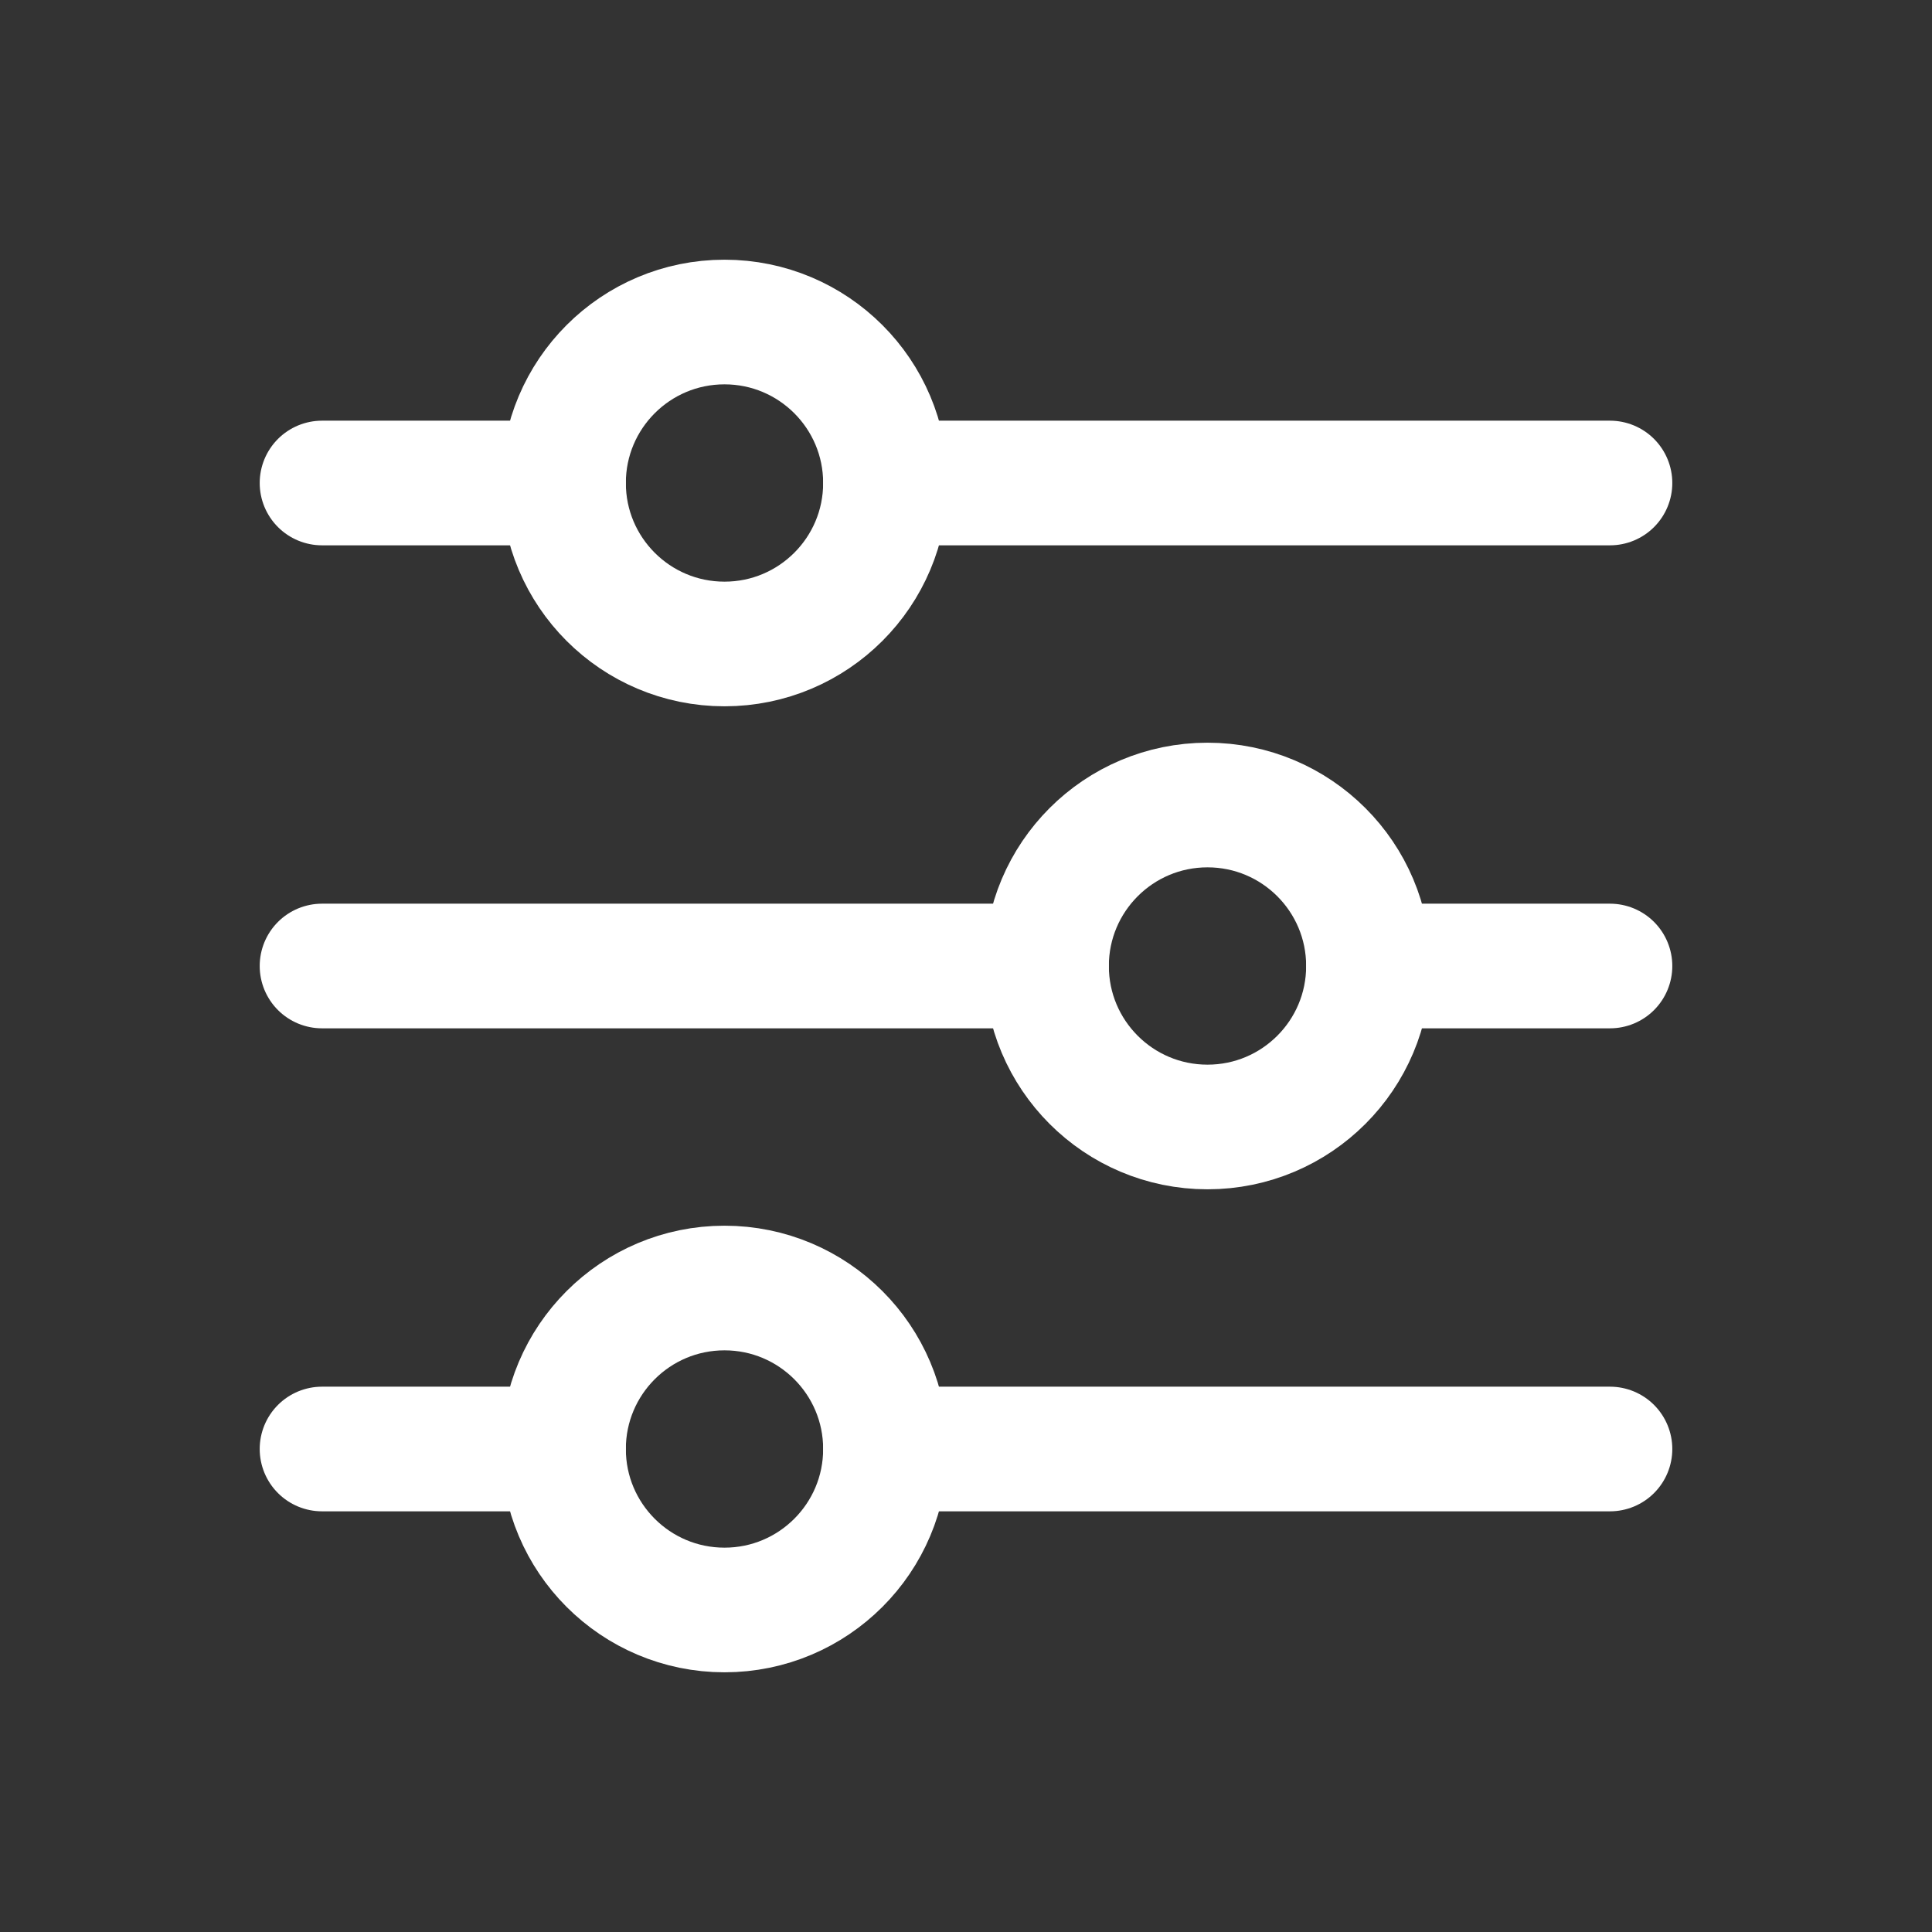
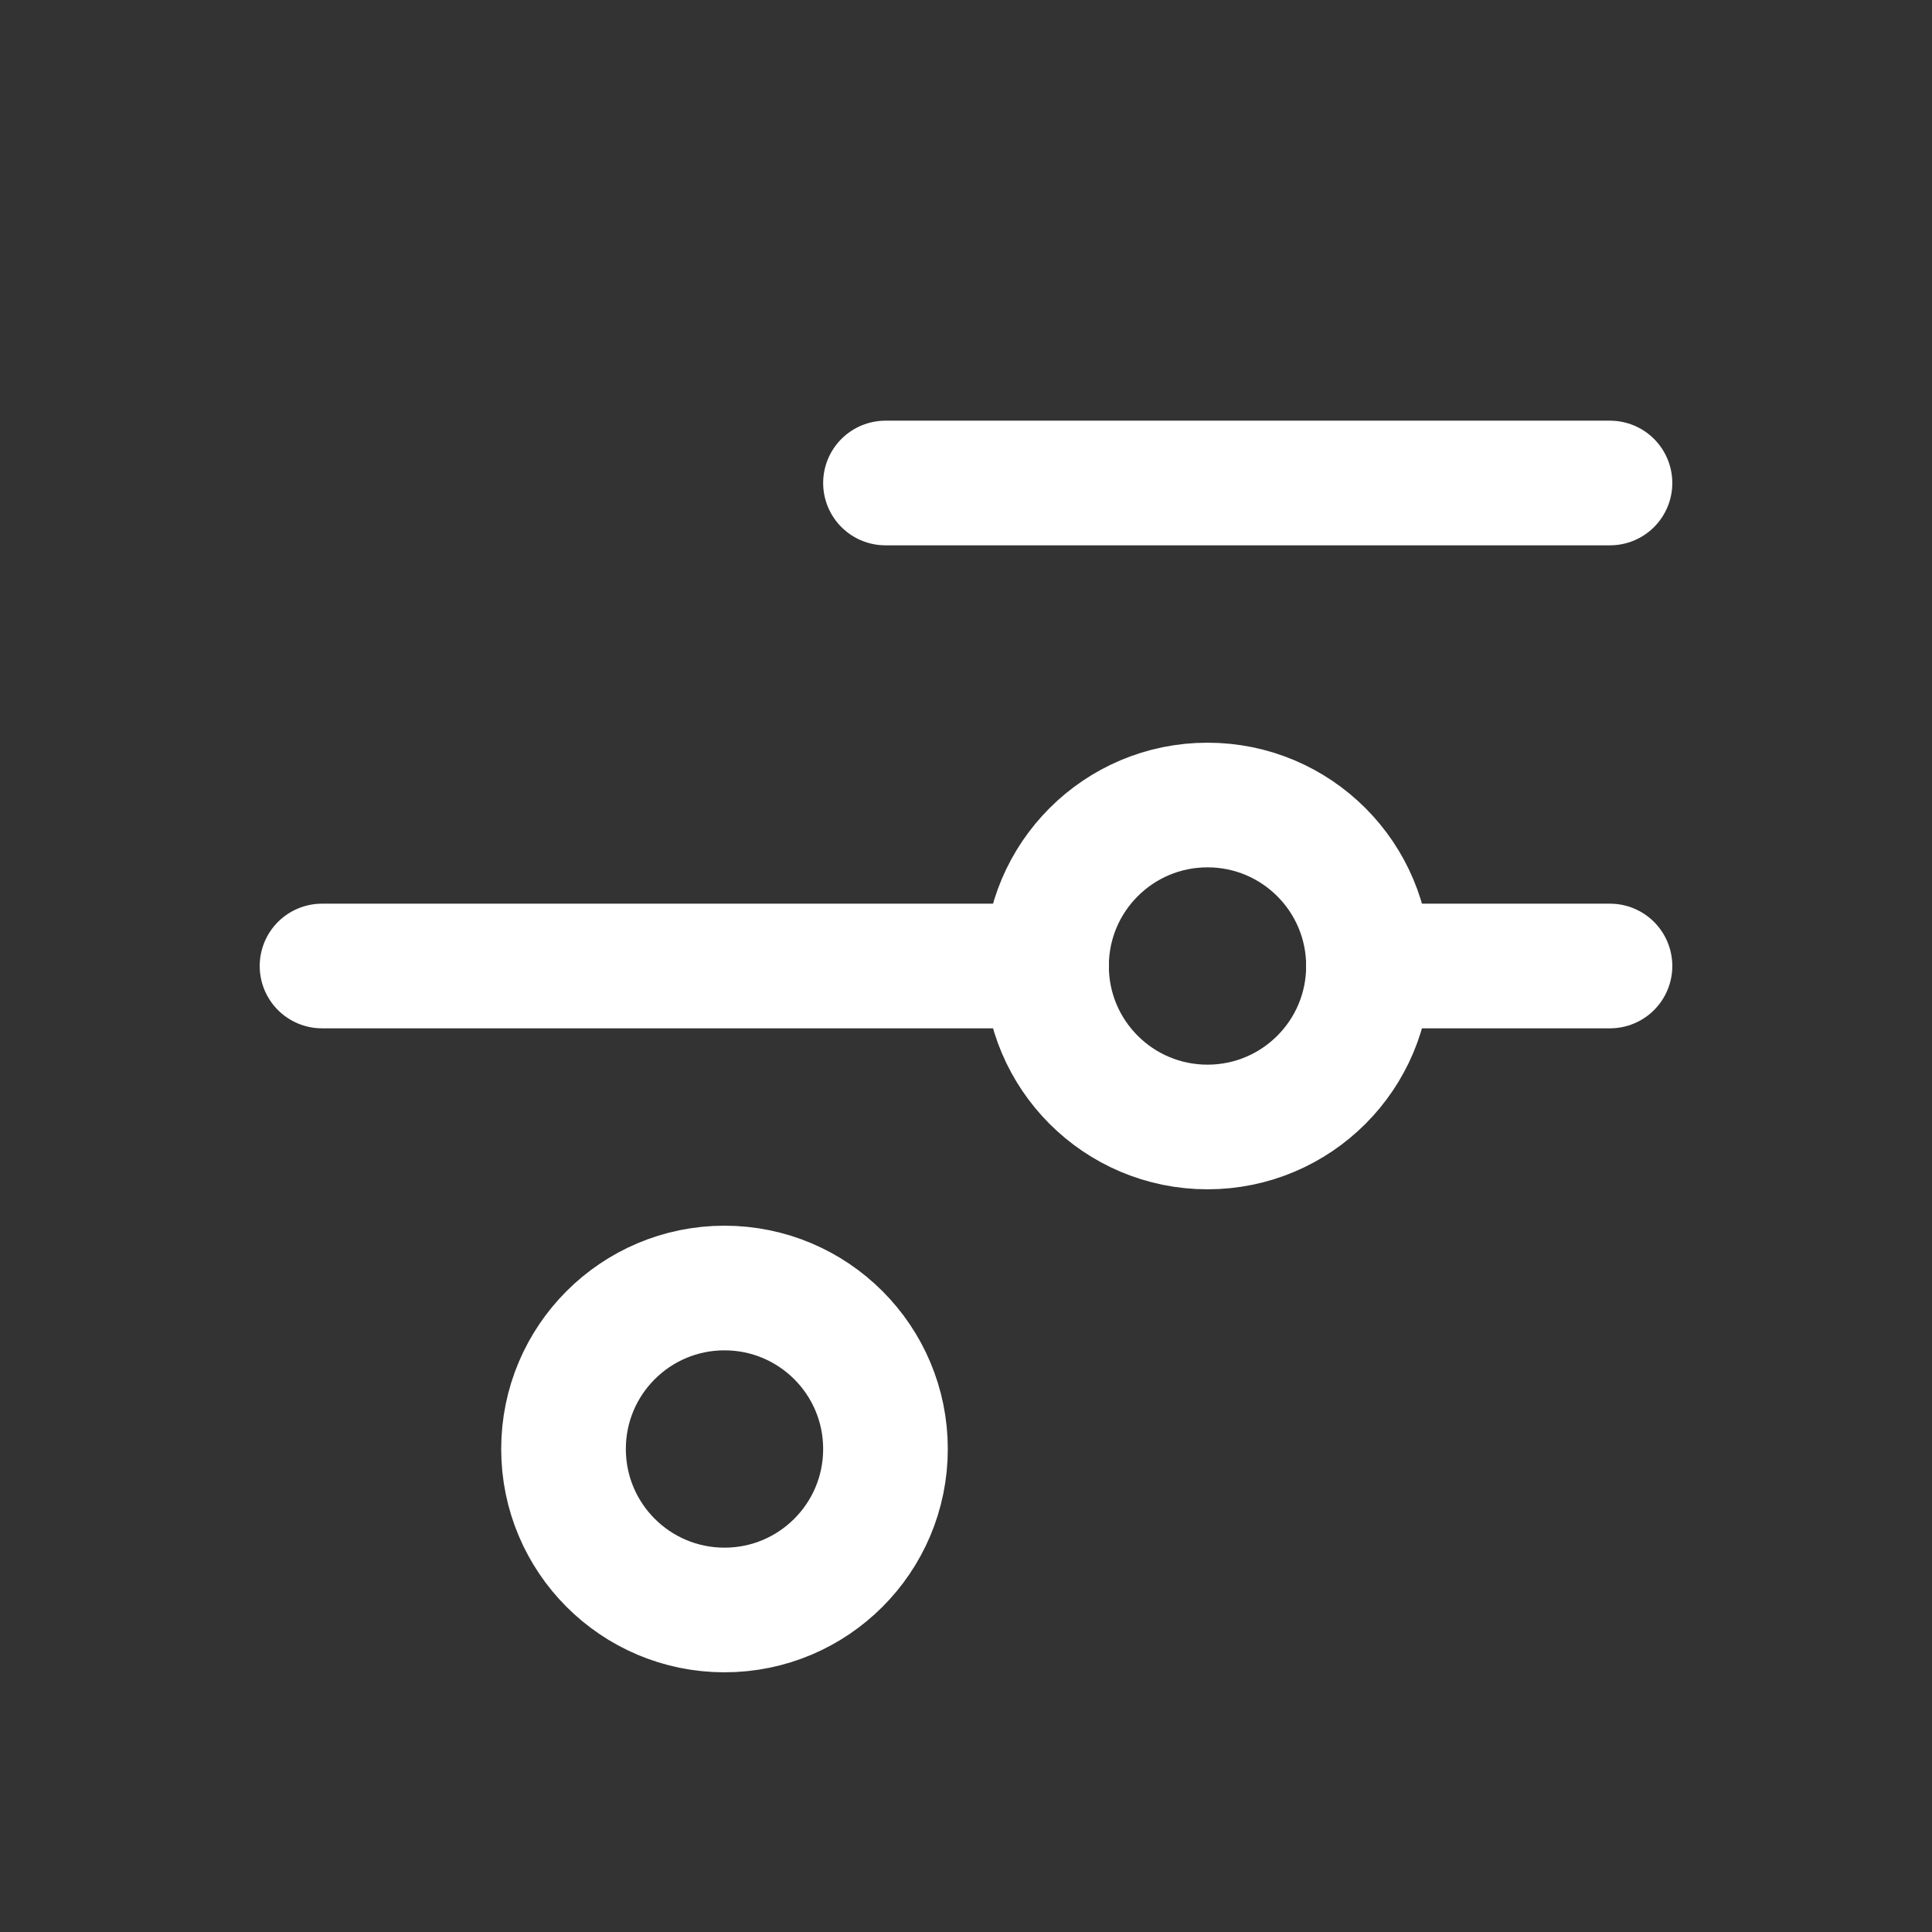
<svg xmlns="http://www.w3.org/2000/svg" width="31" height="31" viewBox="0 0 31 31" fill="none">
  <rect x="0" y="0" width="31" height="31" fill="#333333" stroke="none" />
-   <path d="M11.625 10.333C13.052 10.333 14.208 9.177 14.208 7.75C14.208 6.323 13.052 5.167 11.625 5.167C10.198 5.167 9.042 6.323 9.042 7.75C9.042 9.177 10.198 10.333 11.625 10.333Z" stroke="white" stroke-width="2" stroke-linecap="round" stroke-linejoin="round" />
-   <path d="M5.167 7.75H9.042" stroke="white" stroke-width="2" stroke-linecap="round" stroke-linejoin="round" />
  <path d="M14.208 7.75H25.833" stroke="white" stroke-width="2" stroke-linecap="round" stroke-linejoin="round" />
-   <path d="M11.625 25.833C13.052 25.833 14.208 24.677 14.208 23.25C14.208 21.823 13.052 20.667 11.625 20.667C10.198 20.667 9.042 21.823 9.042 23.25C9.042 24.677 10.198 25.833 11.625 25.833Z" stroke="white" stroke-width="2" stroke-linecap="round" stroke-linejoin="round" />
-   <path d="M5.167 23.25H9.042" stroke="white" stroke-width="2" stroke-linecap="round" stroke-linejoin="round" />
-   <path d="M14.208 23.25H25.833" stroke="white" stroke-width="2" stroke-linecap="round" stroke-linejoin="round" />
+   <path d="M11.625 25.833C13.052 25.833 14.208 24.677 14.208 23.25C14.208 21.823 13.052 20.667 11.625 20.667C10.198 20.667 9.042 21.823 9.042 23.25C9.042 24.677 10.198 25.833 11.625 25.833" stroke="white" stroke-width="2" stroke-linecap="round" stroke-linejoin="round" />
  <path d="M19.375 18.083C20.802 18.083 21.958 16.927 21.958 15.5C21.958 14.073 20.802 12.917 19.375 12.917C17.948 12.917 16.792 14.073 16.792 15.5C16.792 16.927 17.948 18.083 19.375 18.083Z" stroke="white" stroke-width="2" stroke-linecap="round" stroke-linejoin="round" />
  <path d="M5.167 15.5H16.792" stroke="white" stroke-width="2" stroke-linecap="round" stroke-linejoin="round" />
  <path d="M21.958 15.5H25.833" stroke="white" stroke-width="2" stroke-linecap="round" stroke-linejoin="round" />
</svg>